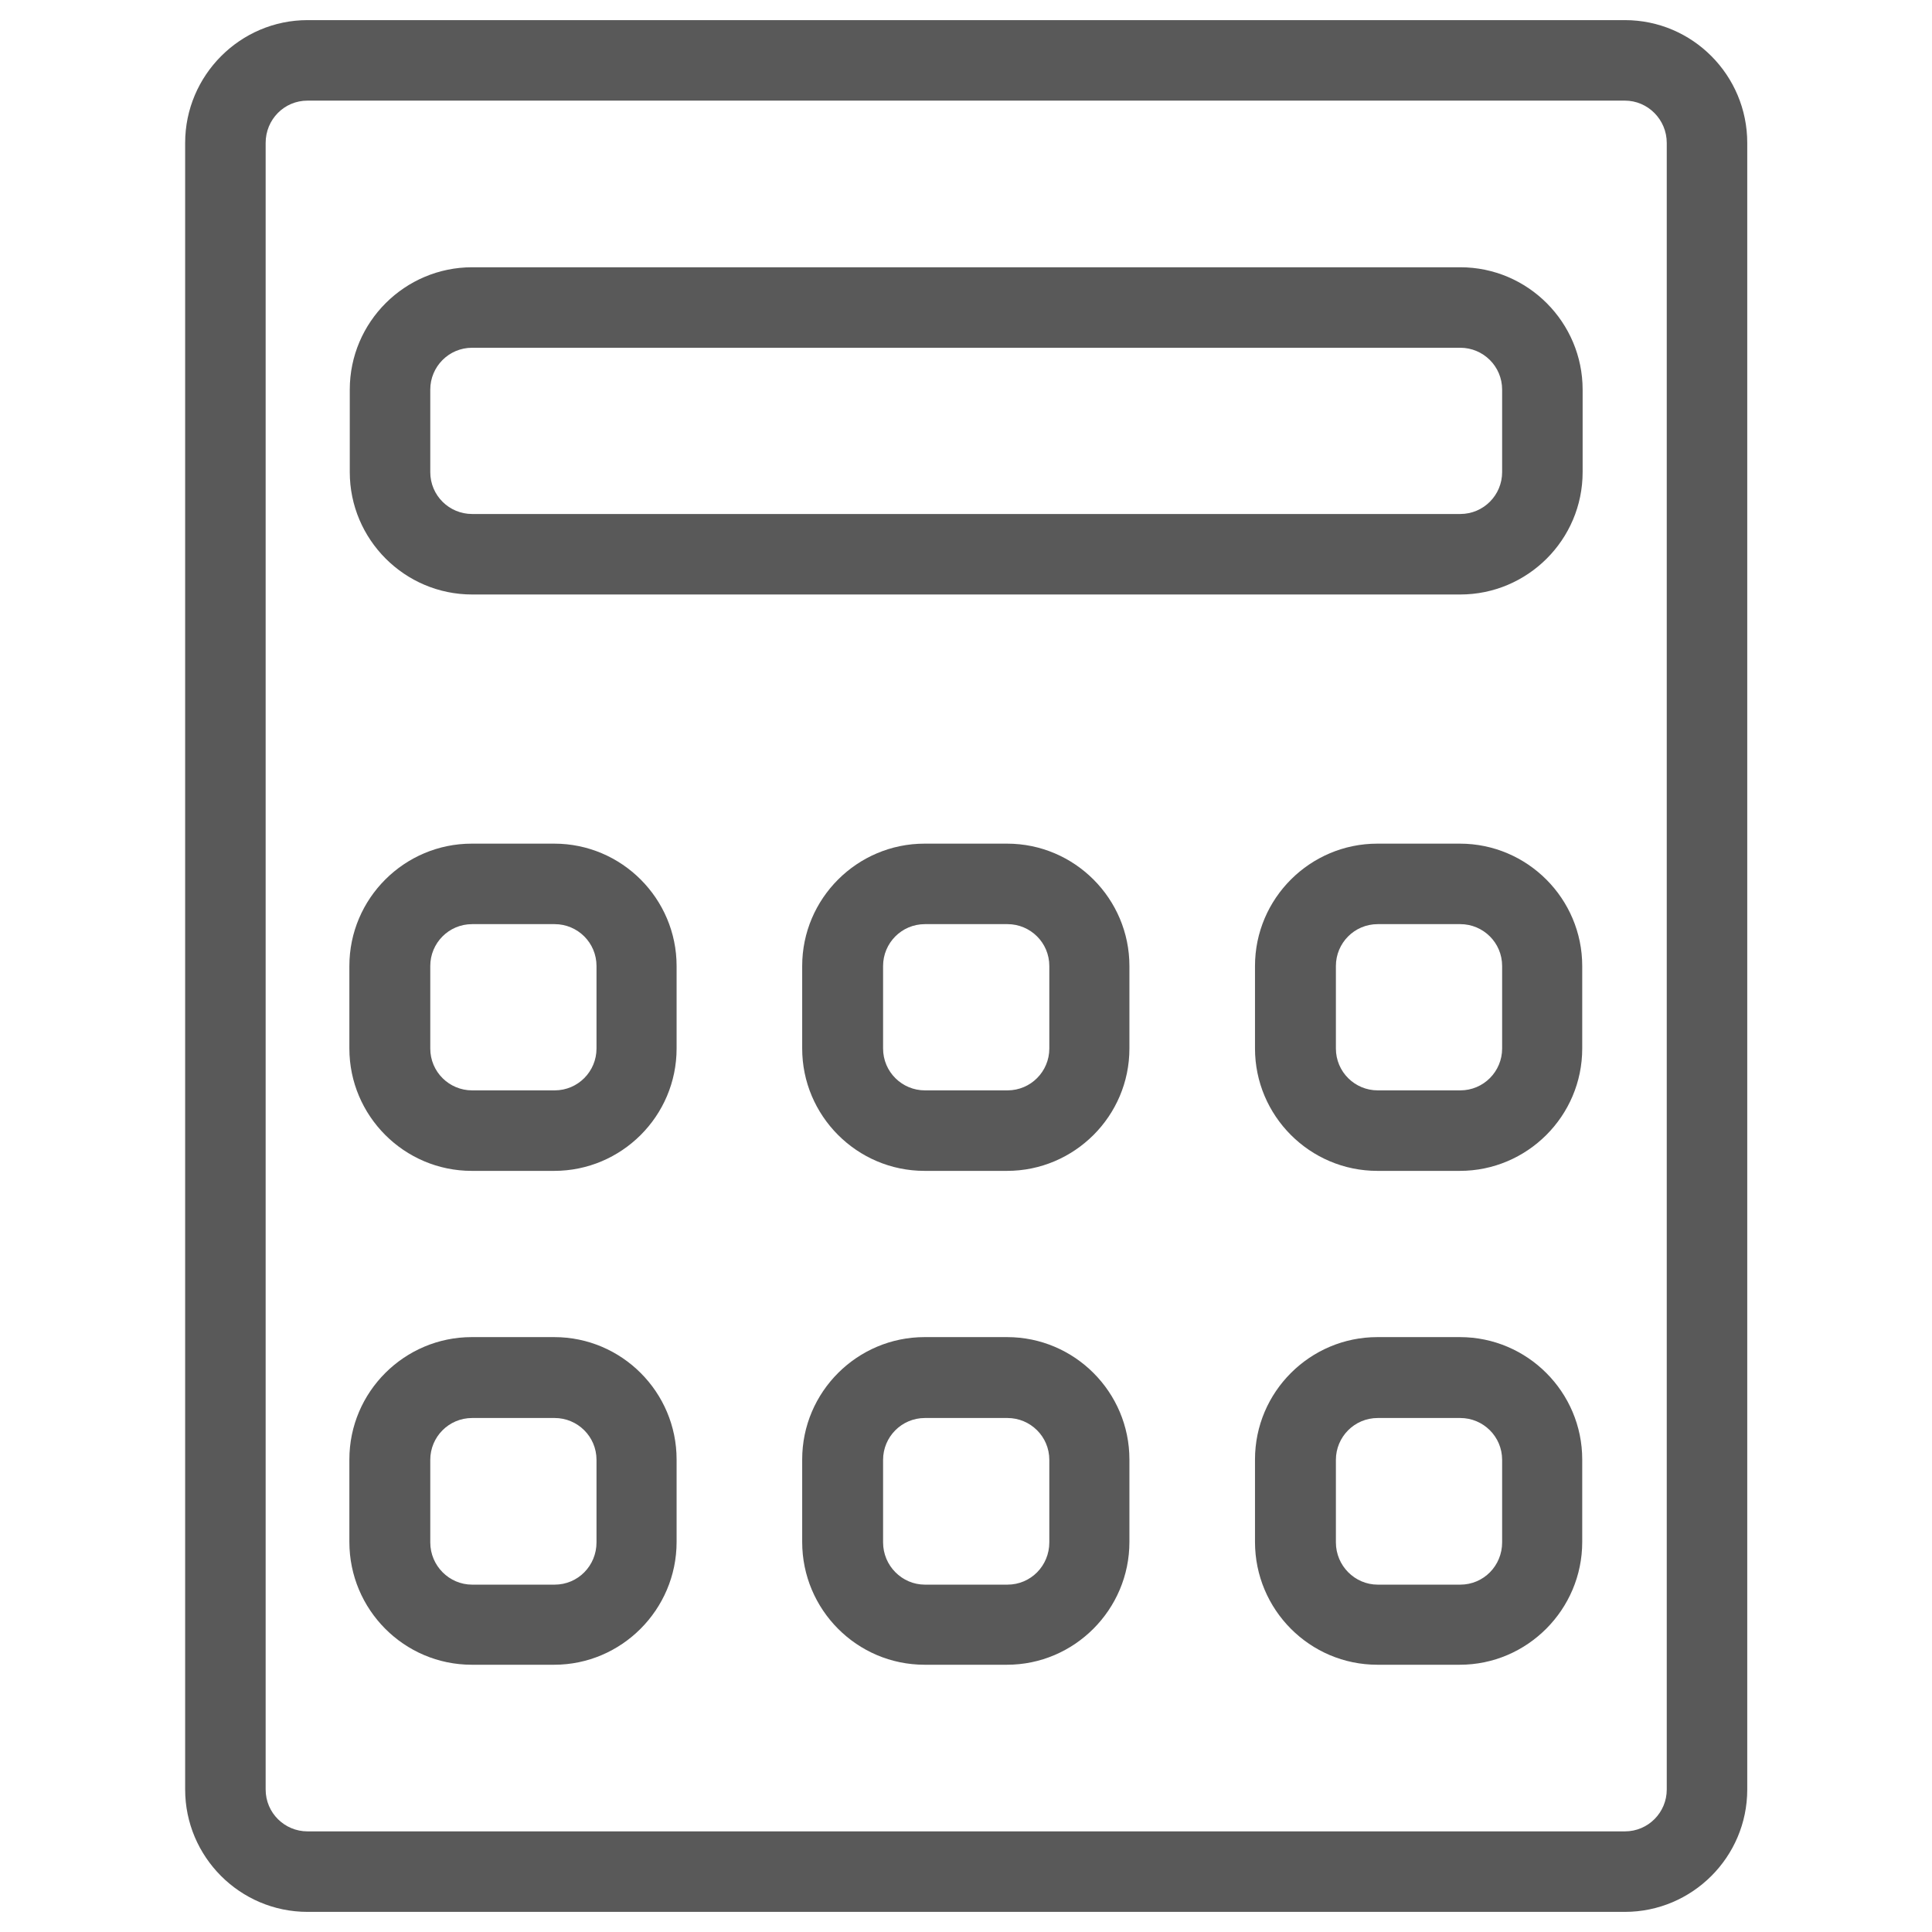
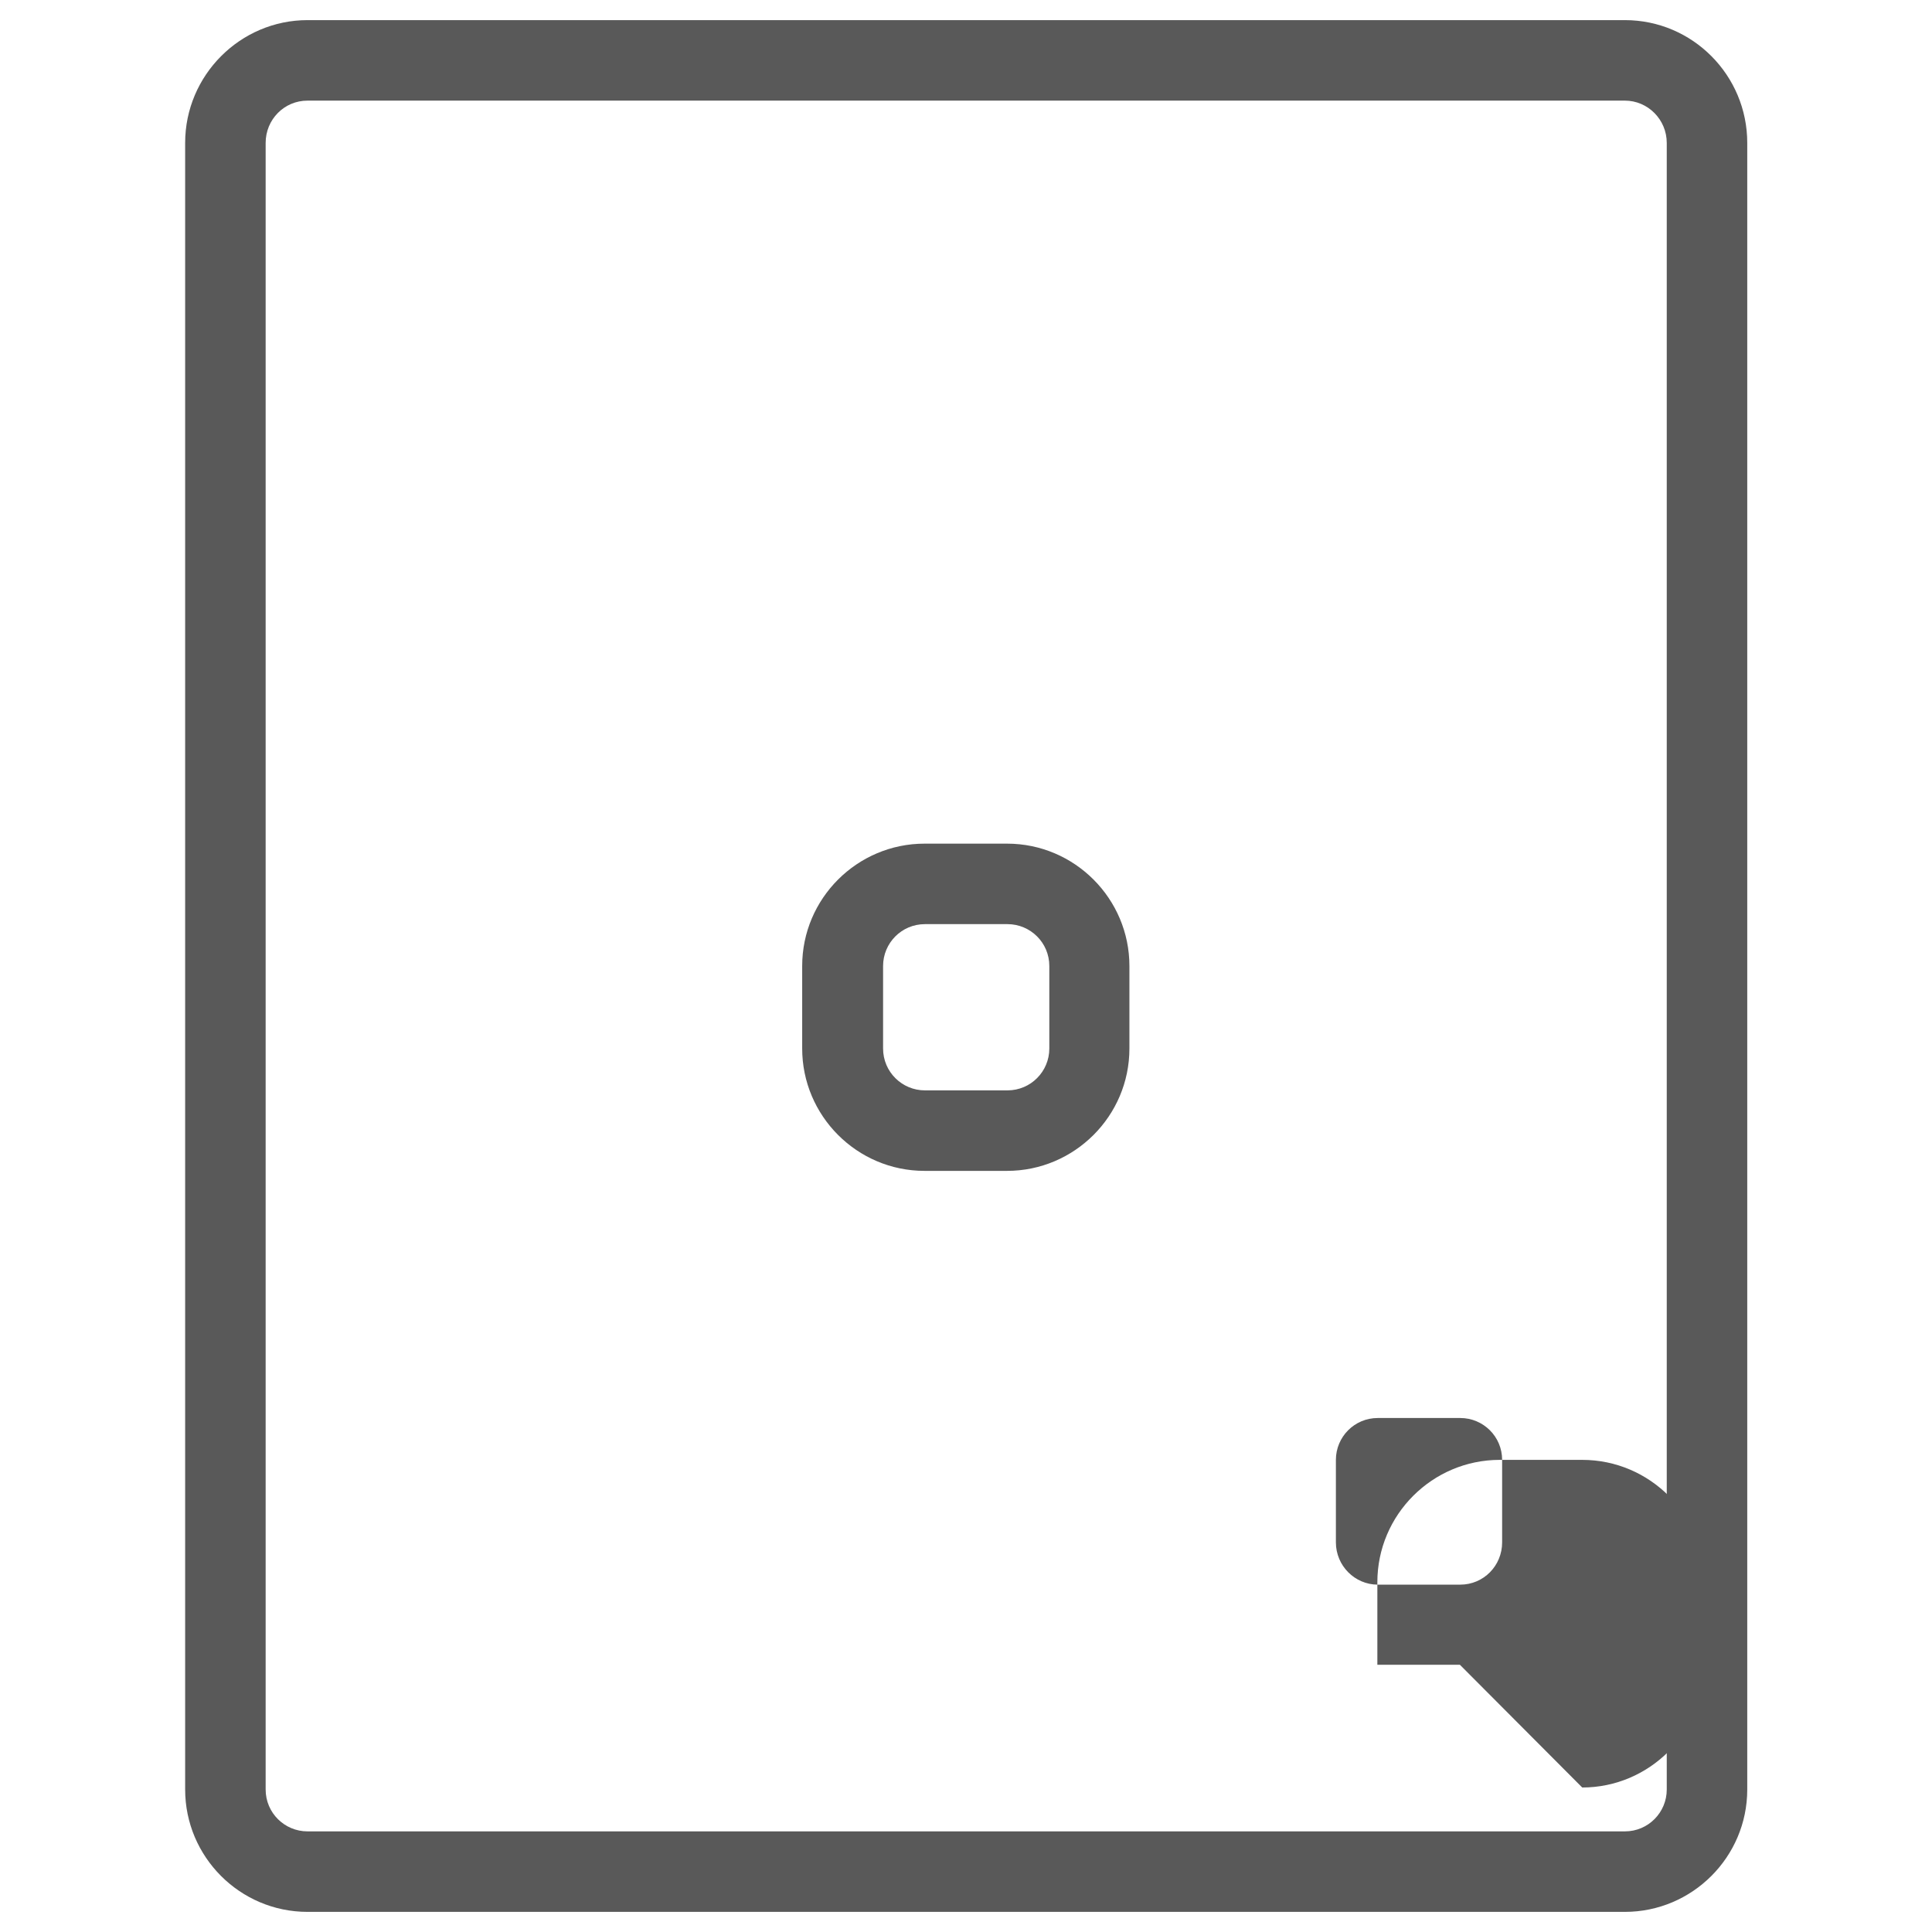
<svg xmlns="http://www.w3.org/2000/svg" version="1.1" width="48px" height="48px" viewBox="0 0 48 48" preserveAspectRatio="none">
  <g fill="#595959">
    <path d="M40.36,47.5H7.64c-1.68,0-3.04-1.37-3.04-3.04V3.55c0-1.68,1.37-3.05,3.04-3.05h32.73c1.68,0,3.04,1.37,3.04,3.05v40.91c0,1.68-1.37,3.04-3.04,3.04ZM7.64,2.5c-.58,0-1.04.47-1.04,1.05v40.91c0,.58.47,1.04,1.04,1.04h32.73c.58,0,1.04-.47,1.04-1.04V3.55c0-.58-.47-1.05-1.04-1.05H7.64Z" />
-     <path d="M36.27,14.77H11.73c-1.68,0-3.04-1.37-3.04-3.04v-2.05c0-1.68,1.37-3.04,3.04-3.04h24.55c1.68,0,3.04,1.37,3.04,3.04v2.05c0,1.68-1.37,3.04-3.04,3.04ZM11.73,8.64c-.58,0-1.04.47-1.04,1.04v2.05c0,.58.47,1.04,1.04,1.04h24.55c.58,0,1.04-.47,1.04-1.04v-2.05c0-.58-.47-1.04-1.04-1.04H11.73Z" />
-     <path d="M13.77,29.09h-2.05c-1.68,0-3.04-1.37-3.04-3.04v-2.05c0-1.68,1.37-3.04,3.04-3.04h2.05c1.68,0,3.04,1.37,3.04,3.04v2.05c0,1.68-1.37,3.04-3.04,3.04ZM11.73,22.96c-.58,0-1.04.47-1.04,1.04v2.05c0,.58.47,1.04,1.04,1.04h2.05c.58,0,1.04-.47,1.04-1.04v-2.05c0-.58-.47-1.04-1.04-1.04,0,0-2.05,0-2.05,0Z" />
-     <path d="M13.77,41.36h-2.05c-1.68,0-3.04-1.37-3.04-3.05v-2.05c0-1.68,1.37-3.04,3.04-3.04h2.05c1.68,0,3.04,1.37,3.04,3.04v2.05c0,1.68-1.37,3.05-3.04,3.05ZM11.73,35.23c-.58,0-1.04.47-1.04,1.04v2.05c0,.58.47,1.05,1.04,1.05h2.05c.58,0,1.04-.47,1.04-1.05v-2.05c0-.58-.47-1.04-1.04-1.04,0,0-2.05,0-2.05,0Z" />
    <path d="M25.02,29.09h-2.05c-1.68,0-3.04-1.37-3.04-3.04v-2.05c0-1.68,1.37-3.04,3.04-3.04h2.05c1.68,0,3.04,1.37,3.04,3.04v2.05c0,1.68-1.37,3.04-3.04,3.04ZM22.98,22.96c-.58,0-1.04.47-1.04,1.04v2.05c0,.58.47,1.04,1.04,1.04h2.05c.58,0,1.04-.47,1.04-1.04v-2.05c0-.58-.47-1.04-1.04-1.04h-2.05Z" />
-     <path d="M25.02,41.36h-2.05c-1.68,0-3.04-1.37-3.04-3.05v-2.05c0-1.68,1.37-3.04,3.04-3.04h2.05c1.68,0,3.04,1.37,3.04,3.04v2.05c0,1.68-1.37,3.05-3.04,3.05ZM22.98,35.23c-.58,0-1.04.47-1.04,1.04v2.05c0,.58.47,1.05,1.04,1.05h2.05c.58,0,1.04-.47,1.04-1.05v-2.05c0-.58-.47-1.04-1.04-1.04h-2.05Z" />
-     <path d="M36.27,41.36h-2.05c-1.68,0-3.04-1.37-3.04-3.05v-2.05c0-1.68,1.37-3.04,3.04-3.04h2.05c1.68,0,3.04,1.37,3.04,3.04v2.05c0,1.68-1.37,3.05-3.04,3.05ZM34.23,35.23c-.58,0-1.04.47-1.04,1.04v2.05c0,.58.47,1.05,1.04,1.05h2.05c.58,0,1.04-.47,1.04-1.05v-2.05c0-.58-.47-1.04-1.04-1.04h-2.05Z" />
-     <path d="M36.27,29.09h-2.05c-1.68,0-3.04-1.37-3.04-3.04v-2.05c0-1.68,1.37-3.04,3.04-3.04h2.05c1.68,0,3.04,1.37,3.04,3.04v2.05c0,1.68-1.37,3.04-3.04,3.04ZM34.23,22.96c-.58,0-1.04.47-1.04,1.04v2.05c0,.58.47,1.04,1.04,1.04h2.05c.58,0,1.04-.47,1.04-1.04v-2.05c0-.58-.47-1.04-1.04-1.04h-2.05Z" />
+     <path d="M36.27,41.36h-2.05v-2.05c0-1.68,1.37-3.04,3.04-3.04h2.05c1.68,0,3.04,1.37,3.04,3.04v2.05c0,1.68-1.37,3.05-3.04,3.05ZM34.23,35.23c-.58,0-1.04.47-1.04,1.04v2.05c0,.58.47,1.05,1.04,1.05h2.05c.58,0,1.04-.47,1.04-1.05v-2.05c0-.58-.47-1.04-1.04-1.04h-2.05Z" />
  </g>
</svg>